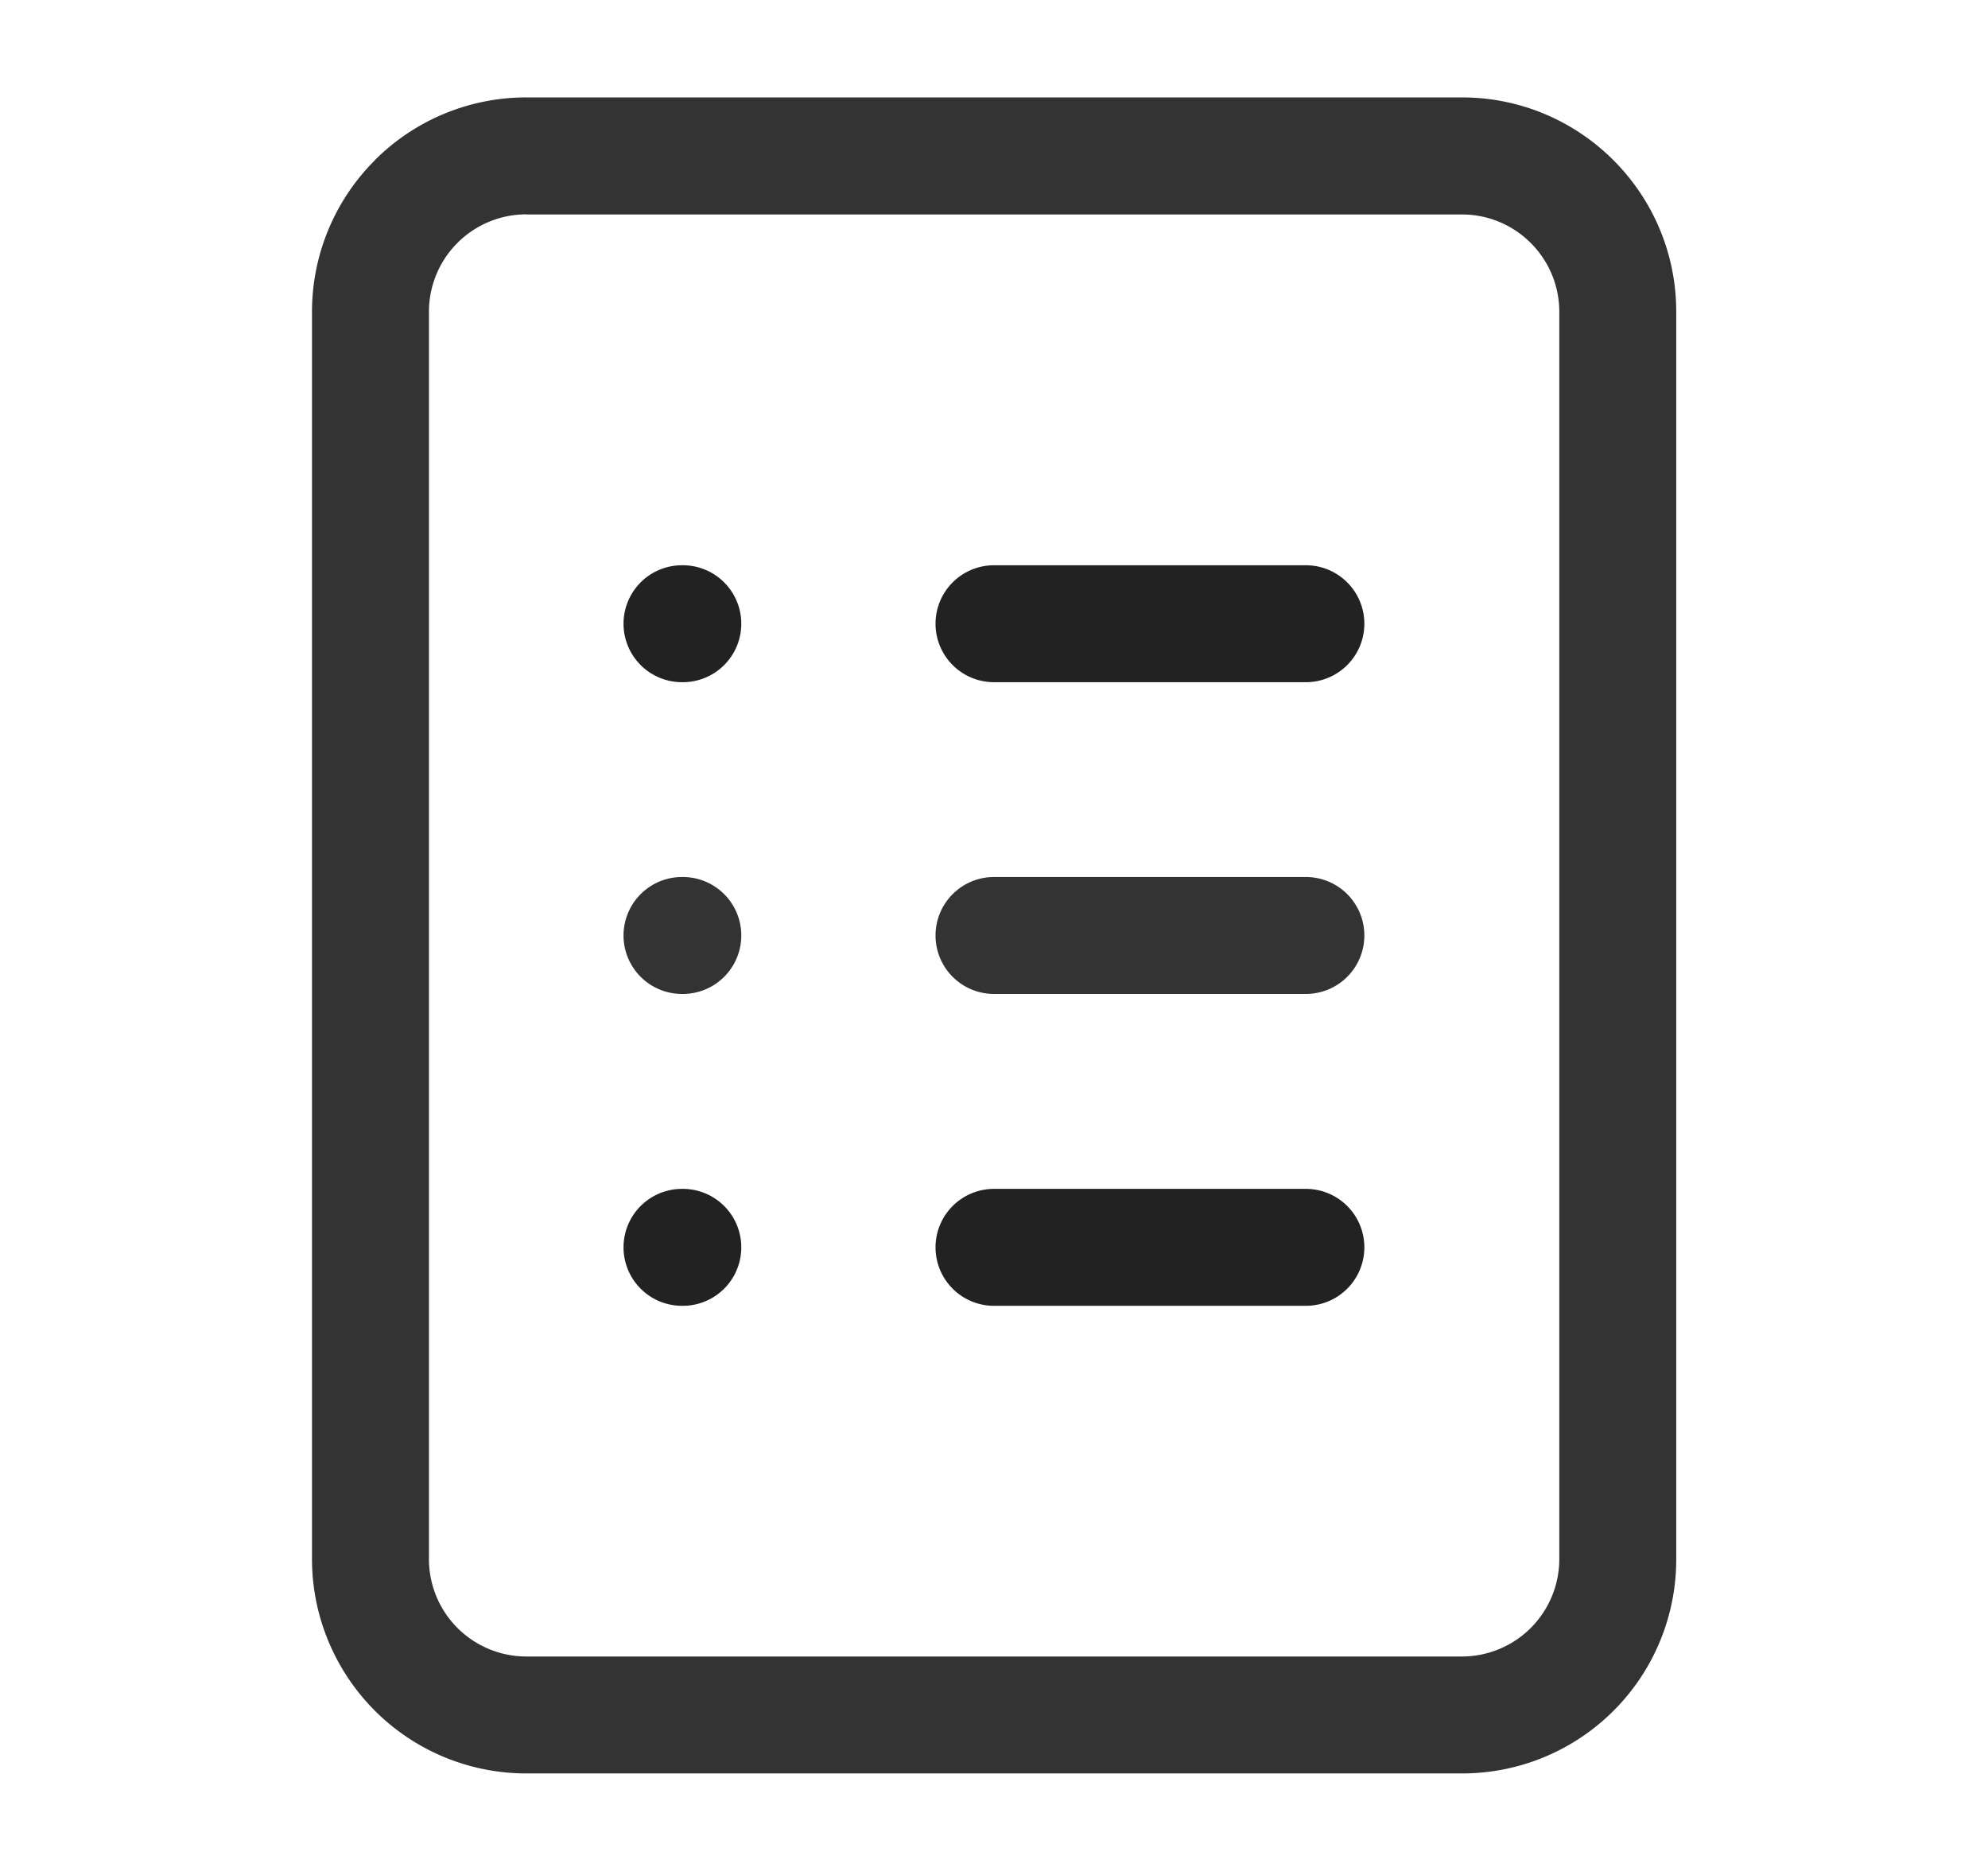
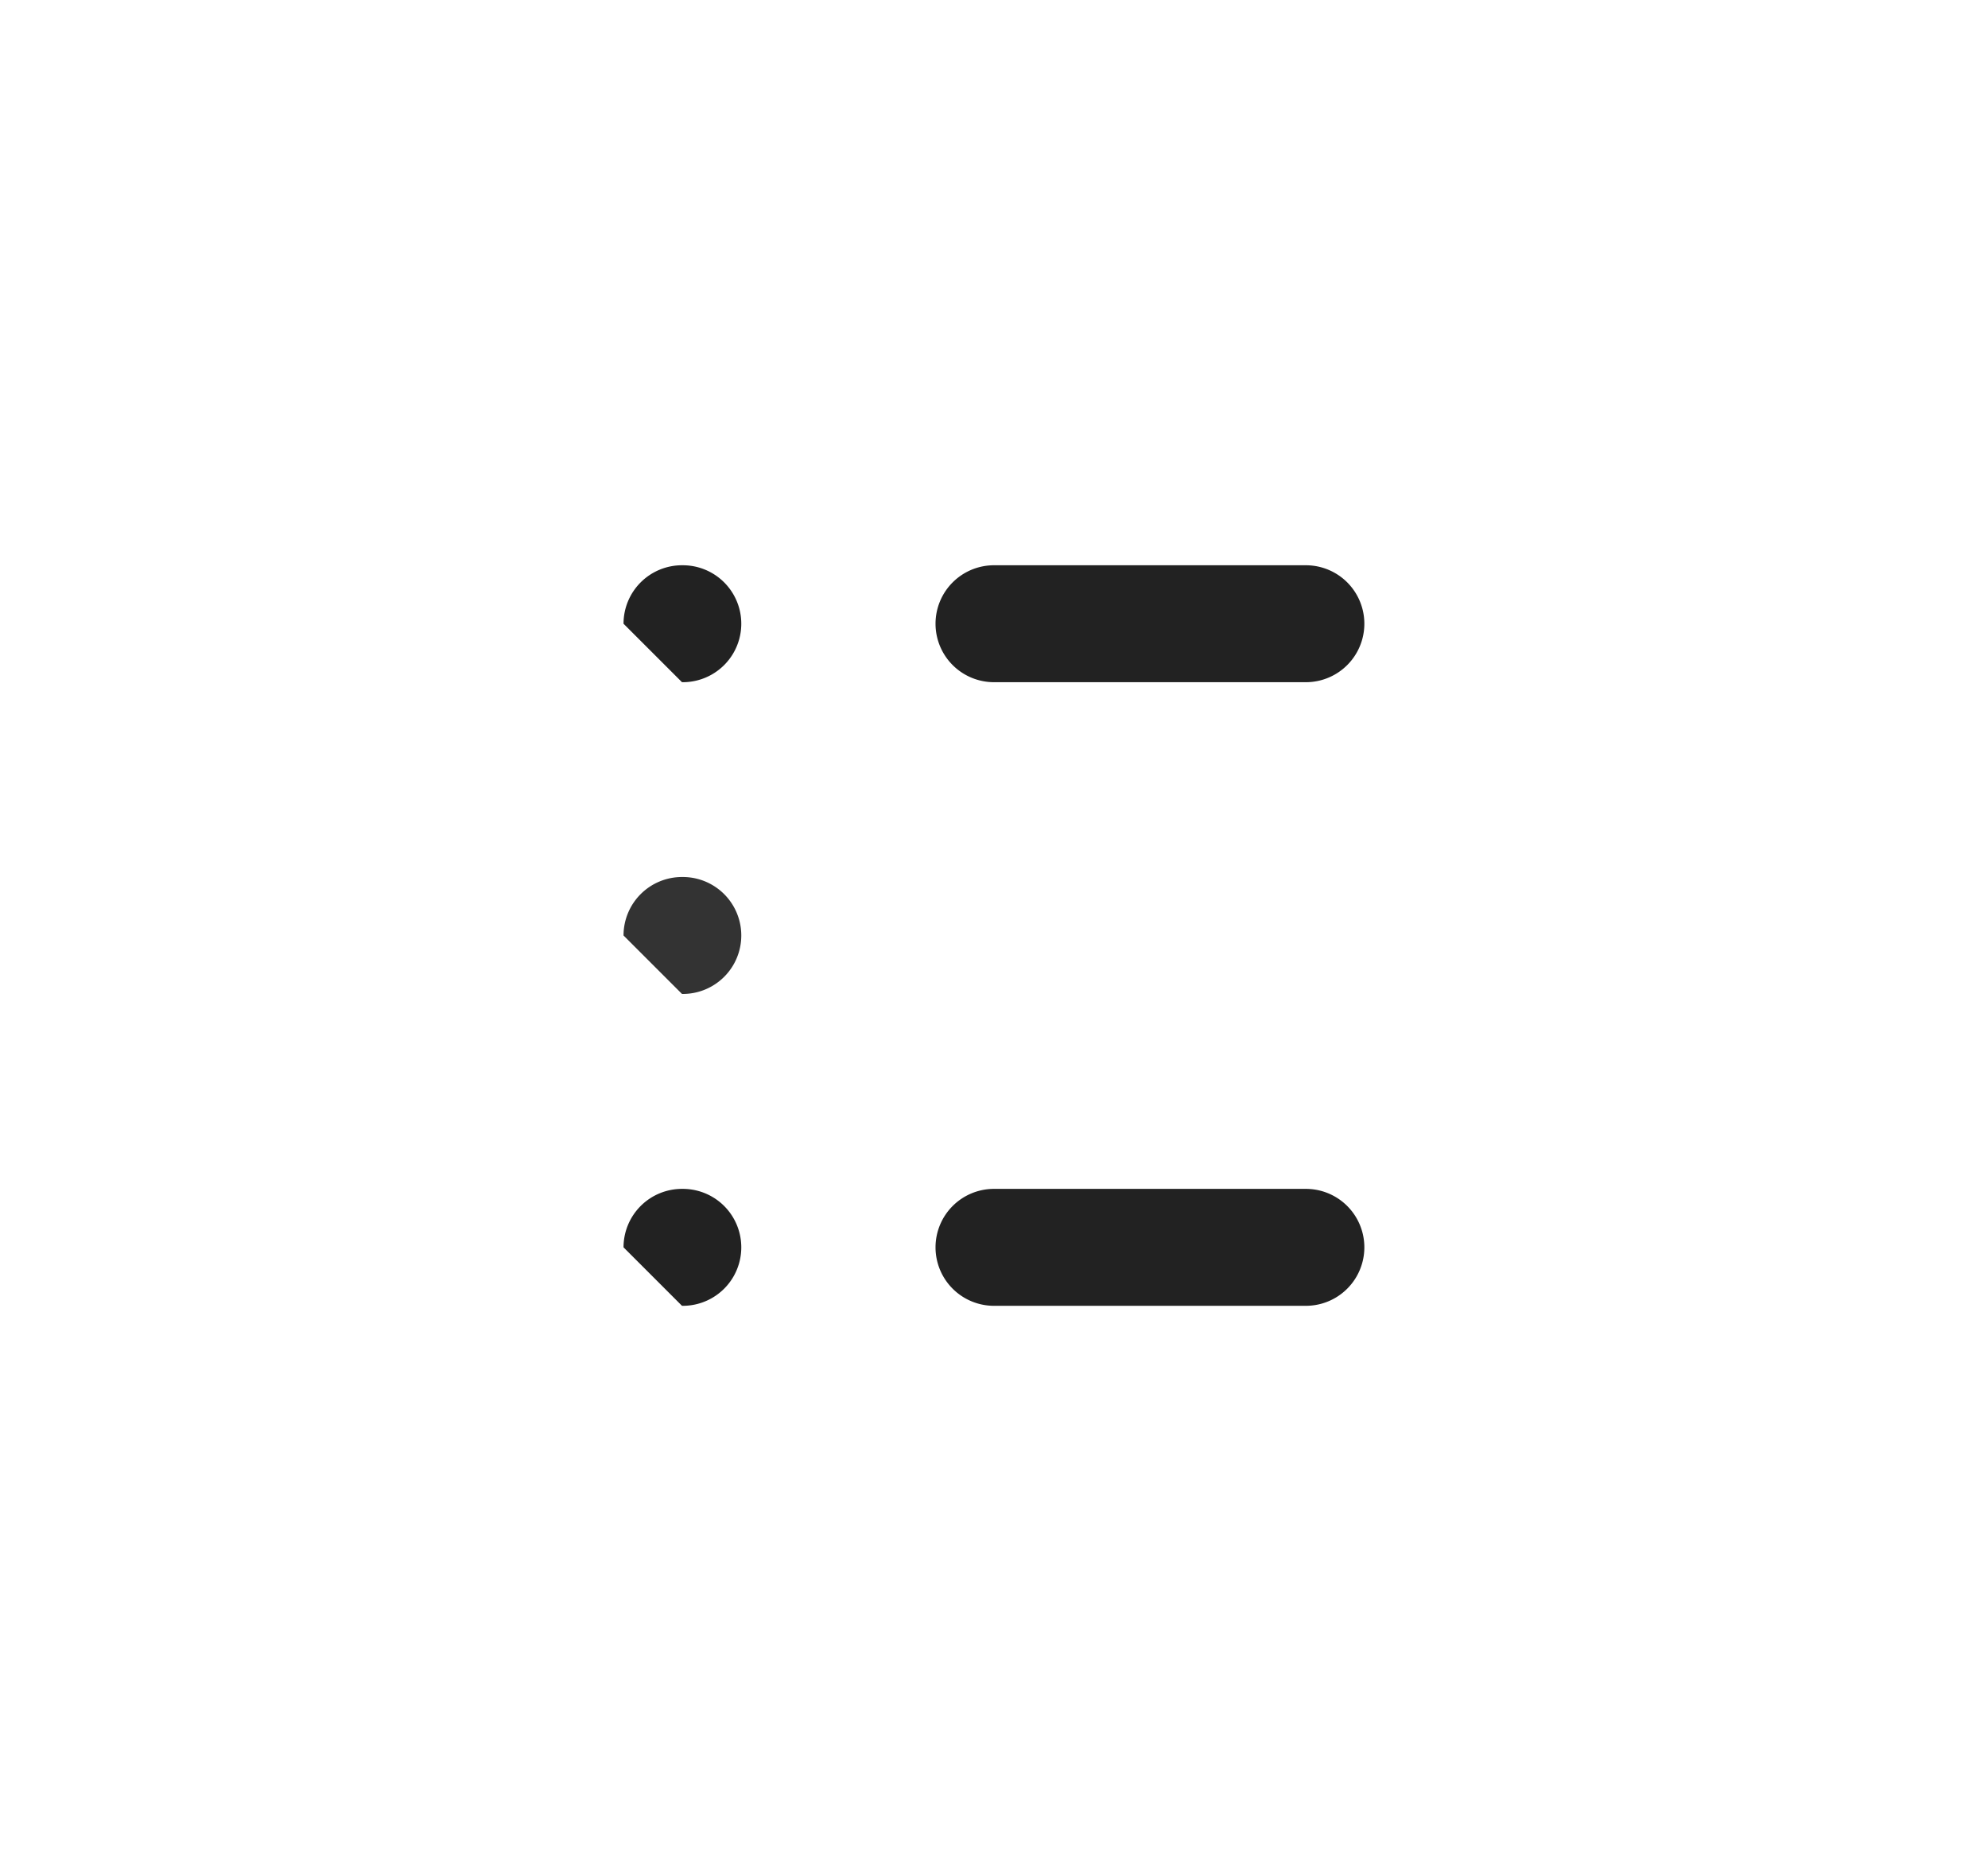
<svg xmlns="http://www.w3.org/2000/svg" xmlns:xlink="http://www.w3.org/1999/xlink" width="17" height="16" fill="none">
  <g fill-rule="evenodd">
    <g fill="#333">
-       <path d="M3.205 1.37A1.83 1.83 0 0 1 4.501.833h8c1.012 0 1.833.821 1.833 1.833v10.667a1.83 1.83 0 0 1-1.833 1.833h-8a1.83 1.83 0 0 1-1.296-.537c-.343-.344-.537-.81-.537-1.296V2.667a1.83 1.83 0 0 1 .537-1.296zm1.296.463c-.221 0-.433.088-.589.244s-.244.368-.244.589v10.667c0 .221.088.433.244.589s.368.244.589.244h8c.221 0 .433-.088.589-.244s.244-.368.244-.589V2.667c0-.46-.373-.833-.833-.833h-8zM8 8a.5.5 0 0 1 .5-.5h2.667a.5.5 0 1 1 0 1H8.5A.5.5 0 0 1 8 8z" />
      <use xlink:href="#B" />
    </g>
    <g fill="#222">
      <path d="M8 5.334a.5.5 0 0 1 .5-.5h2.667a.5.5 0 1 1 0 1H8.5a.5.5 0 0 1-.5-.5z" />
      <use xlink:href="#B" y="-2.666" />
      <path d="M8 10.667a.5.5 0 0 1 .5-.5h2.667a.5.5 0 1 1 0 1H8.5a.5.5 0 0 1-.5-.5z" />
      <use xlink:href="#B" y="2.667" />
    </g>
  </g>
  <defs>
-     <path id="B" d="M5.332 8a.5.5 0 0 1 .5-.5h.007a.5.5 0 1 1 0 1h-.007a.5.5 0 0 1-.5-.5z" />
+     <path id="B" d="M5.332 8a.5.5 0 0 1 .5-.5h.007a.5.5 0 1 1 0 1h-.007z" />
  </defs>
</svg>